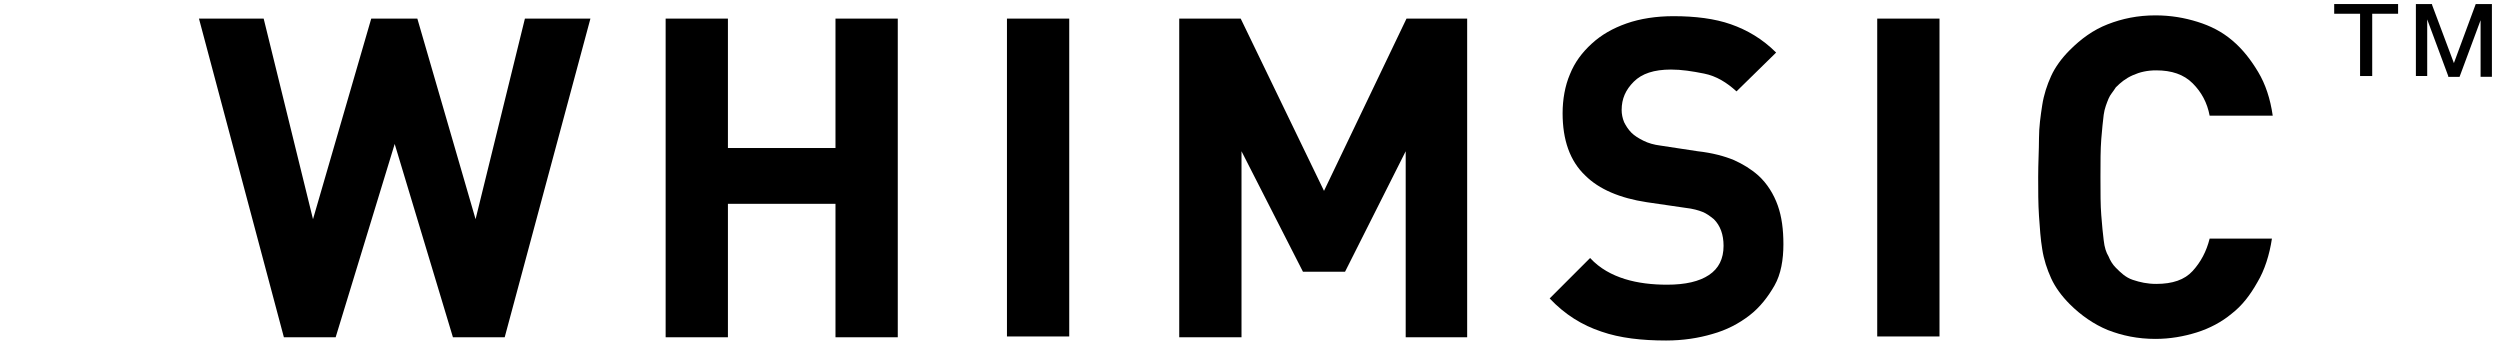
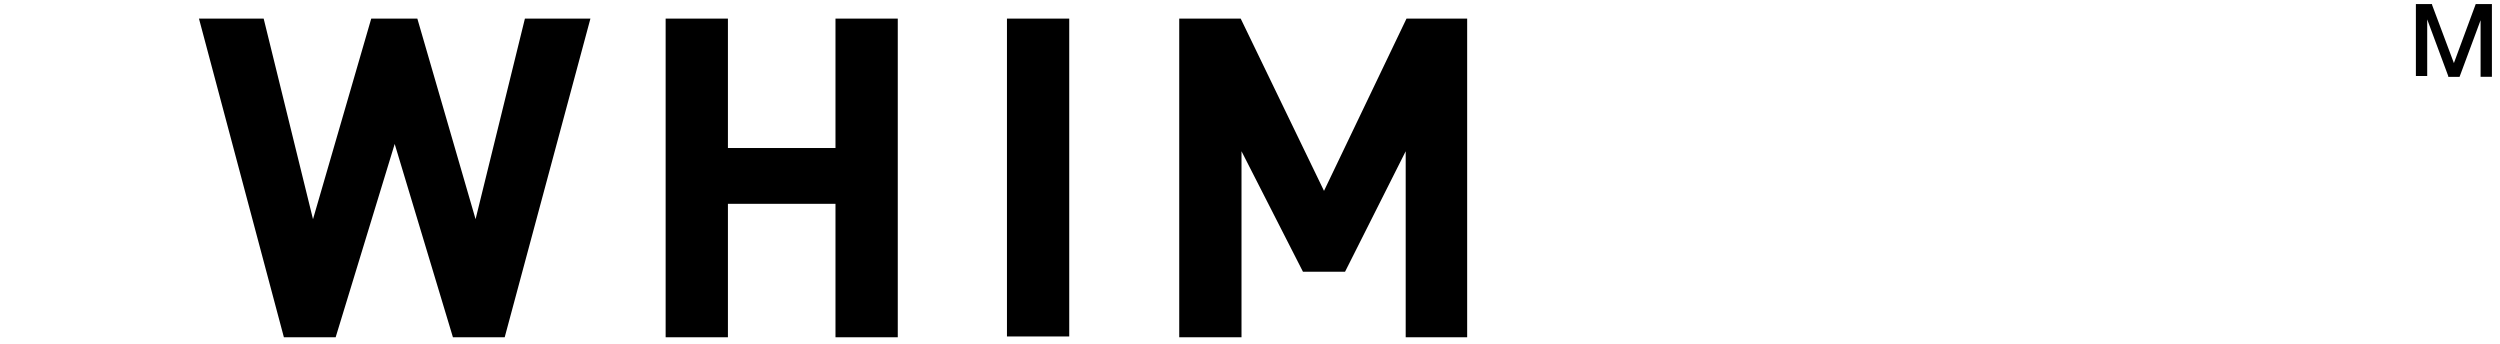
<svg xmlns="http://www.w3.org/2000/svg" version="1.1" id="レイヤー_1" x="0px" y="0px" viewBox="0 0 309.1 42.5" style="enable-background:new 0 0 309.1 42.5;" xml:space="preserve">
  <g>
    <polygon points="58.8,27.1 51.6,2.3 45.9,2.3 38.7,27.1 32.6,2.3 24.6,2.3 35.1,41.7 41.5,41.7 48.8,17.8 56,41.7 62.4,41.7    73,2.3 64.9,2.3  " />
    <polygon points="103.3,18.3 90,18.3 90,2.3 82.3,2.3 82.3,41.7 90,41.7 90,25.2 103.3,25.2 103.3,41.7 111,41.7 111,2.3 103.3,2.3     " />
    <rect x="124.5" y="2.3" width="7.7" height="39.3" />
    <polygon points="163.7,23.6 153.4,2.3 145.8,2.3 145.8,41.7 153.5,41.7 153.5,18.7 161.1,33.6 166.3,33.6 173.8,18.7 173.8,41.7    181.4,41.7 181.4,2.3 173.9,2.3  " />
-     <path d="M217.4,21.7c-0.9-0.8-1.9-1.4-3-1.9c-1.2-0.5-2.7-0.9-4.5-1.1l-4.6-0.7c-0.8-0.1-1.5-0.3-2.1-0.6s-1.1-0.6-1.5-1   c-0.4-0.4-0.7-0.9-0.9-1.3c-0.2-0.5-0.3-1-0.3-1.5c0-1.4,0.5-2.5,1.5-3.5s2.5-1.5,4.6-1.5c1.3,0,2.6,0.2,4.1,0.5s2.8,1.1,4,2.2   l4.9-4.8C217.9,4.8,216,3.7,214,3s-4.4-1-7.1-1c-2.1,0-4.1,0.3-5.8,0.9s-3.1,1.4-4.3,2.5s-2.1,2.3-2.7,3.8   c-0.6,1.4-0.9,3.1-0.9,4.8c0,3.3,0.9,5.9,2.8,7.7c1.7,1.7,4.3,2.8,7.6,3.3l4.8,0.7c0.9,0.1,1.6,0.3,2.1,0.5s0.9,0.5,1.4,0.9   c0.8,0.8,1.2,1.9,1.2,3.3c0,1.6-0.6,2.8-1.8,3.6s-2.9,1.2-5.2,1.2c-1.8,0-3.6-0.2-5.2-0.7s-3.1-1.3-4.3-2.6l-5,5   c1.9,2,4,3.3,6.4,4.1c2.3,0.8,5,1.1,8,1.1c2.1,0,4-0.3,5.7-0.8c1.8-0.5,3.3-1.3,4.6-2.3s2.3-2.3,3.1-3.7s1.1-3.2,1.1-5.1   c0-1.8-0.2-3.4-0.7-4.8S218.5,22.7,217.4,21.7z" />
-     <rect x="232.1" y="2.3" width="7.7" height="39.3" />
-     <path d="M260.1,14.2c0.1-0.8,0.4-1.5,0.6-2s0.6-0.9,0.9-1.4c0.6-0.6,1.2-1.1,2.1-1.5c0.9-0.4,1.8-0.6,2.9-0.6   c1.9,0,3.4,0.5,4.5,1.6s1.8,2.4,2.1,4h7.8c-0.3-2.1-0.9-3.9-1.8-5.4S277.3,6.1,276,5c-1.3-1.1-2.7-1.8-4.3-2.3s-3.3-0.8-5.2-0.8   c-2.2,0-4.1,0.4-5.9,1.1s-3.3,1.8-4.7,3.2c-1,1-1.8,2.1-2.3,3.2s-0.9,2.3-1.1,3.6s-0.4,2.7-0.4,4.1s-0.1,3.1-0.1,4.8s0,3.3,0.1,4.8   s0.2,2.9,0.4,4.1c0.2,1.3,0.6,2.5,1.1,3.6s1.3,2.2,2.3,3.2c1.4,1.4,3,2.5,4.7,3.2c1.8,0.7,3.7,1.1,5.9,1.1c1.8,0,3.5-0.3,5.1-0.8   s3.1-1.3,4.3-2.3c1.3-1,2.3-2.3,3.2-3.9c0.9-1.5,1.5-3.4,1.8-5.4h-7.7c-0.4,1.6-1.1,2.9-2.1,4s-2.5,1.6-4.5,1.6   c-1.1,0-2-0.2-2.9-0.5s-1.5-0.9-2.1-1.5c-0.4-0.4-0.7-0.9-0.9-1.4c-0.3-0.5-0.5-1.1-0.6-2c-0.1-0.8-0.2-1.8-0.3-3.1   c-0.1-1.2-0.1-2.8-0.1-4.7s0-3.4,0.1-4.7C259.9,16,260,15,260.1,14.2z" />
-     <polygon points="288.6,1.7 291.8,1.7 291.8,9.4 293.3,9.4 293.3,1.7 296.5,1.7 296.5,0.5 288.6,0.5  " />
    <path d="M303.4,7.8l-2.7-7.2V0.5h-2v8.9h1.4V4.2c0-0.2,0-0.5,0-1c0-0.3,0-0.6,0-0.8l2.6,7v0.1h1.4l2.6-7c0,0.3,0,0.6,0,0.9   c0,0.4,0,0.7,0,0.9v5.2h1.4v-9h-2L303.4,7.8z" />
  </g>
</svg>